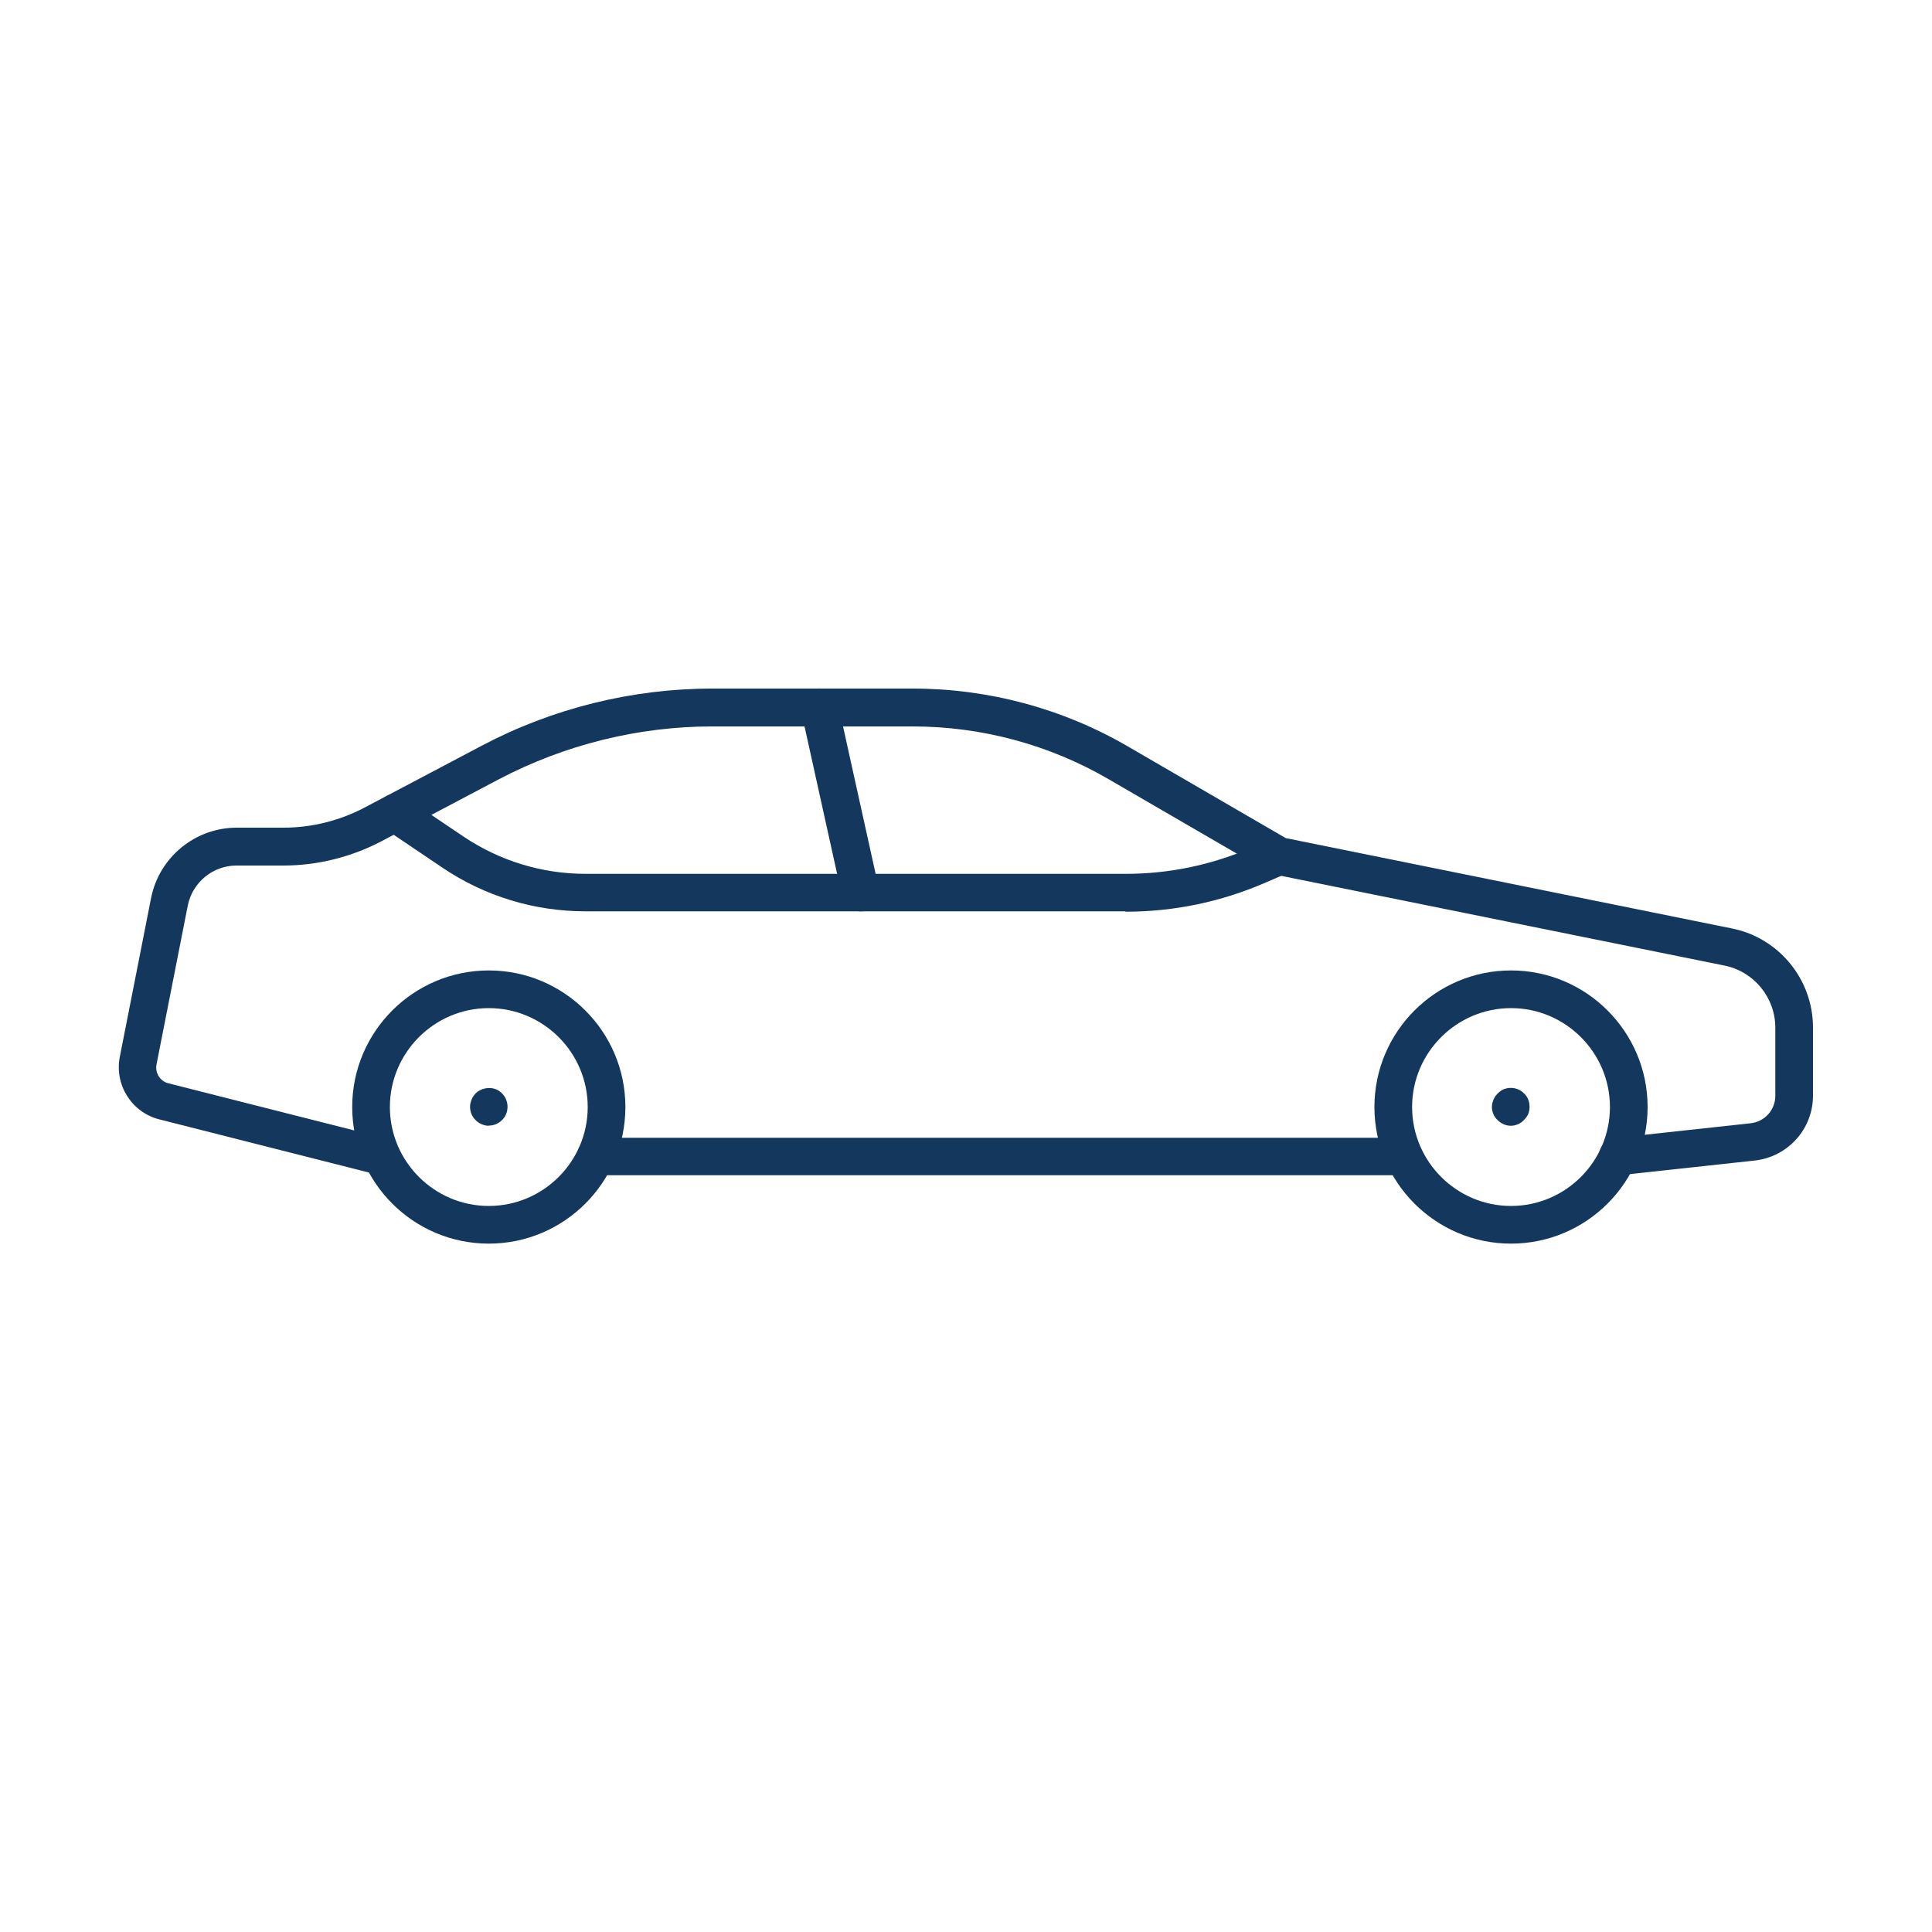
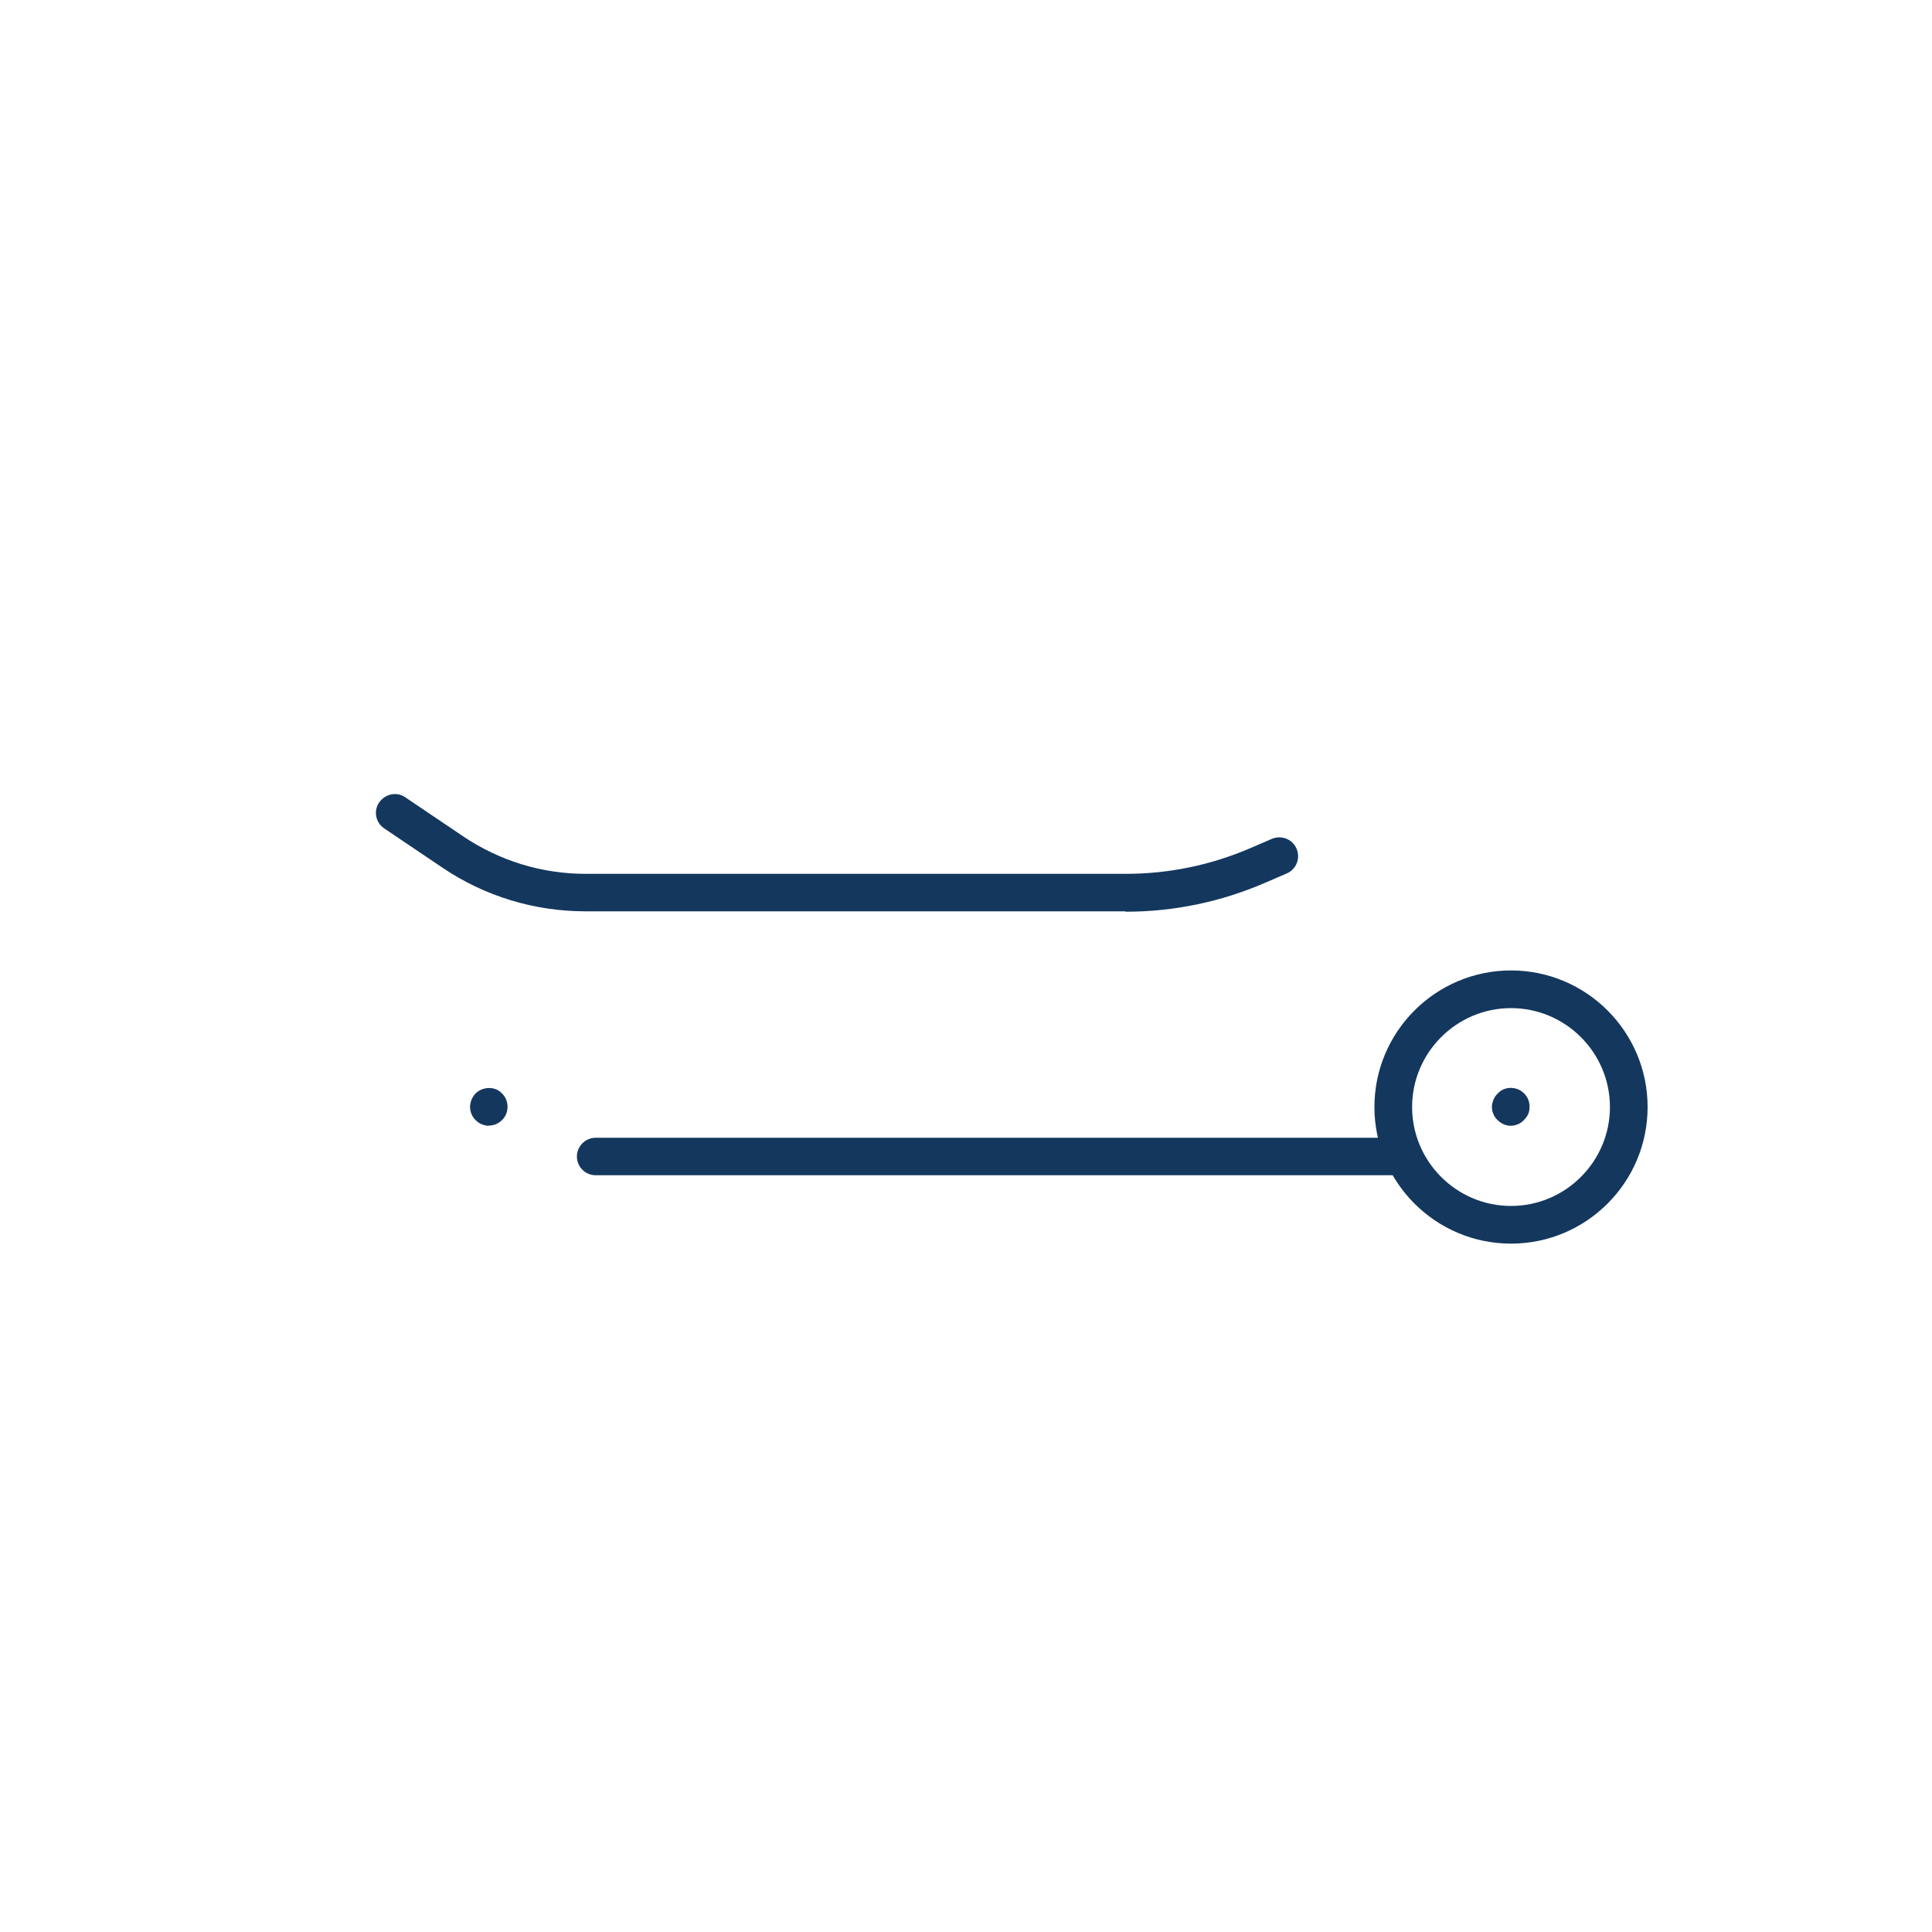
<svg xmlns="http://www.w3.org/2000/svg" id="Layer_1" version="1.1" viewBox="0 0 100 100">
  <defs>
    <style>
      .st0 {
        fill: #14375e;
      }
    </style>
  </defs>
  <path class="st0" d="M78.21,64.37c-3.9,0-7.07-3.17-7.07-7.07s3.17-7.07,7.07-7.07,7.07,3.17,7.07,7.07-3.17,7.07-7.07,7.07ZM78.21,52.18c-2.82,0-5.12,2.3-5.12,5.12s2.3,5.12,5.12,5.12,5.12-2.3,5.12-5.12-2.3-5.12-5.12-5.12Z" />
-   <path class="st0" d="M25.3,64.37c-3.9,0-7.07-3.17-7.07-7.07s3.17-7.07,7.07-7.07,7.07,3.17,7.07,7.07-3.17,7.07-7.07,7.07ZM25.3,52.18c-2.82,0-5.12,2.3-5.12,5.12s2.3,5.12,5.12,5.12,5.12-2.3,5.12-5.12-2.3-5.12-5.12-5.12Z" />
-   <path class="st0" d="M19.77,60.83c-.08,0-.16,0-.24-.03l-11.28-2.86c-1.43-.36-2.33-1.78-2.05-3.23l1.62-8.23c.42-2.11,2.28-3.64,4.43-3.64h2.43c1.45,0,2.89-.36,4.17-1.03l6.08-3.21c3.67-1.94,7.79-2.96,11.94-2.96h10.38c3.9,0,7.75,1.03,11.12,2.99l8.18,4.75,23.11,4.68c2.42.49,4.18,2.64,4.18,5.12v3.53c0,1.73-1.3,3.17-3.02,3.36l-6.99.76c-.54.06-1.02-.33-1.07-.86-.06-.54.33-1.02.86-1.07l6.99-.76c.73-.08,1.28-.69,1.28-1.42v-3.53c0-1.55-1.1-2.9-2.62-3.21l-23.27-4.71c-.1-.02-.2-.06-.3-.11l-8.32-4.83c-3.08-1.79-6.58-2.73-10.14-2.73h-10.38c-3.83,0-7.64.95-11.03,2.73l-6.08,3.21c-1.56.82-3.32,1.26-5.08,1.26h-2.43c-1.22,0-2.28.87-2.52,2.07l-1.62,8.23c-.08.43.18.86.61.97l11.28,2.86c.52.13.84.66.7,1.18-.11.44-.51.73-.94.73Z" />
  <path class="st0" d="M72.67,60.83H30.83c-.54,0-.97-.44-.97-.97s.44-.97.97-.97h41.84c.54,0,.97.44.97.97s-.44.97-.97.97Z" />
  <path class="st0" d="M58.25,47.17h-27.94c-2.65,0-5.22-.78-7.41-2.26l-3.01-2.03c-.45-.3-.57-.91-.26-1.35s.91-.57,1.35-.26l3.01,2.03c1.88,1.26,4.06,1.93,6.33,1.93h27.94c2.24,0,4.42-.45,6.48-1.34l1.09-.47c.49-.21,1.07.01,1.28.51.21.49-.01,1.07-.51,1.28l-1.09.47c-2.3,1-4.74,1.51-7.25,1.51Z" />
-   <path class="st0" d="M44.54,47.17c-.45,0-.85-.31-.95-.76l-2.12-9.59c-.12-.53.22-1.05.74-1.16.52-.12,1.05.22,1.16.74l2.12,9.59c.12.53-.22,1.05-.74,1.16-.07.02-.14.02-.21.02Z" />
  <path class="st0" d="M78.2,58.27c-.25,0-.5-.11-.68-.29-.1-.09-.17-.19-.22-.31s-.08-.24-.08-.37c0-.07.01-.13.02-.19.02-.06.04-.12.06-.19.03-.06.06-.11.09-.17.04-.05.08-.1.13-.15.09-.09.19-.17.31-.22.36-.15.8-.06,1.06.22.19.18.28.43.28.69,0,.13-.02.25-.07.37-.05.12-.13.22-.22.31-.09.1-.19.17-.31.22-.13.05-.24.08-.38.08Z" />
  <path class="st0" d="M25.3,58.27c-.13,0-.25-.03-.37-.08-.12-.05-.22-.12-.32-.22-.18-.18-.28-.42-.28-.68,0-.14.03-.25.08-.38.05-.12.12-.22.2-.31.27-.27.71-.36,1.06-.22.13.05.23.13.32.22.18.18.28.43.28.69s-.1.5-.28.68c-.19.19-.43.29-.69.29Z" />
</svg>